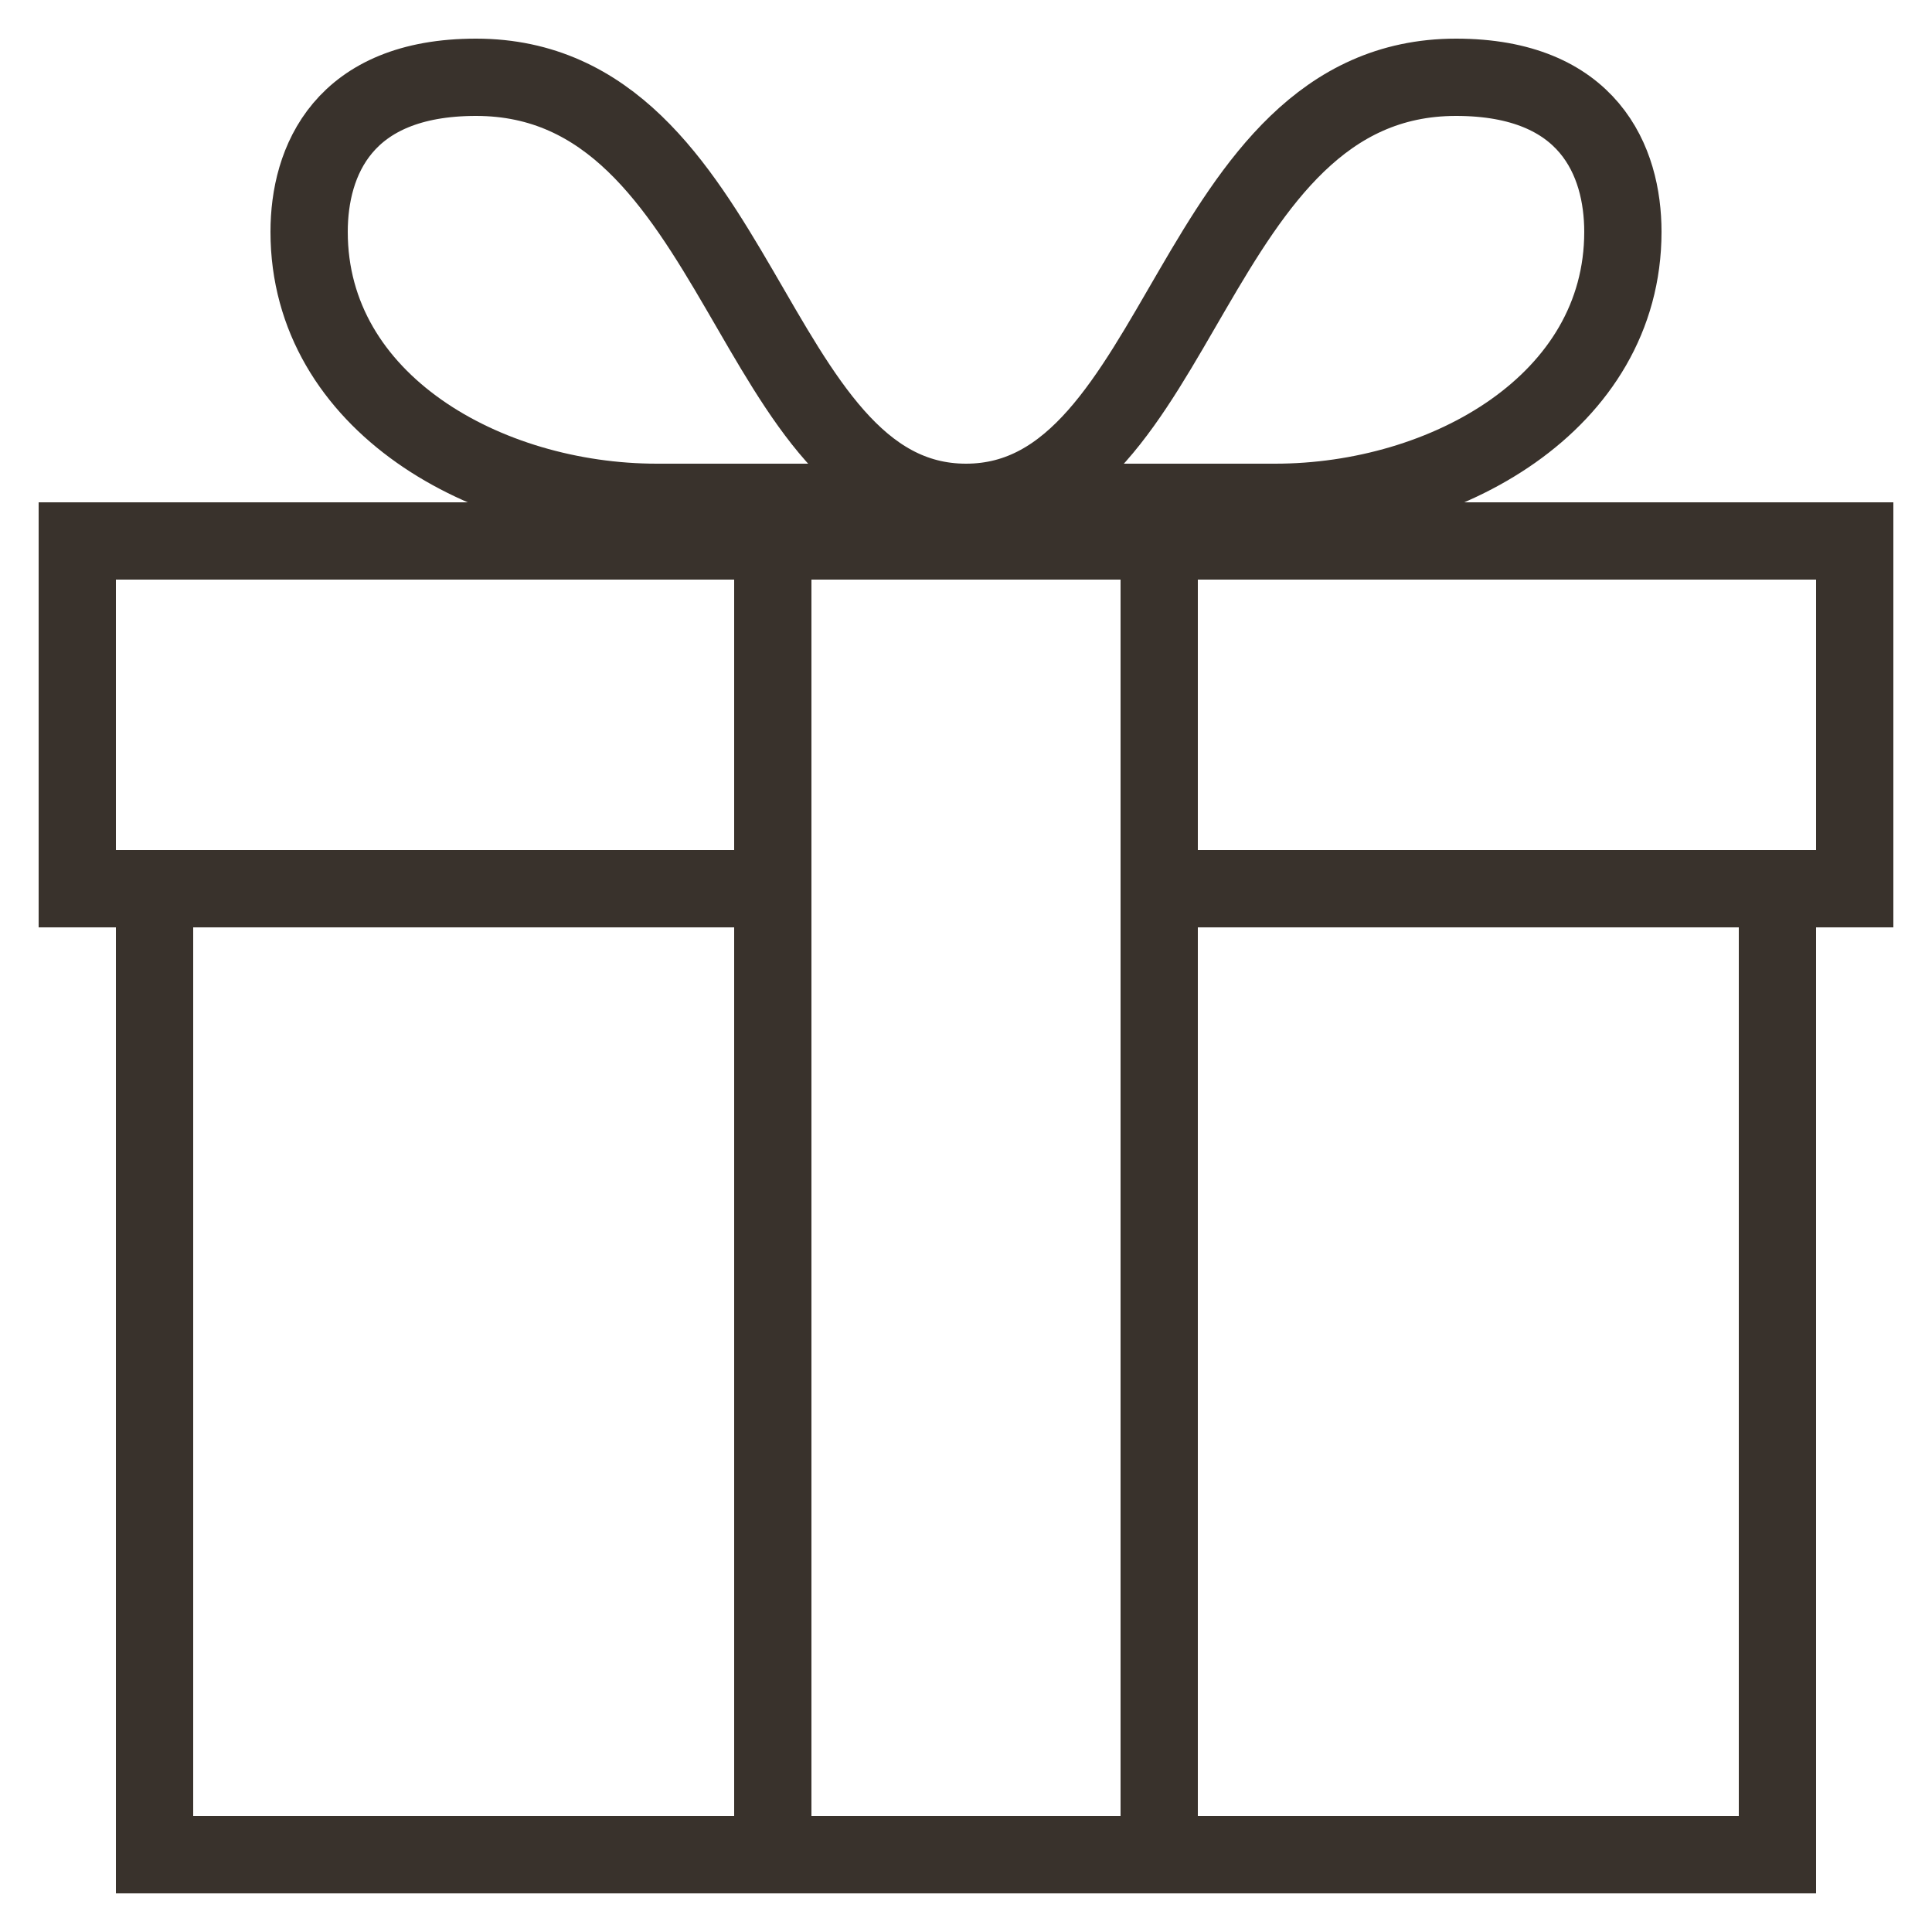
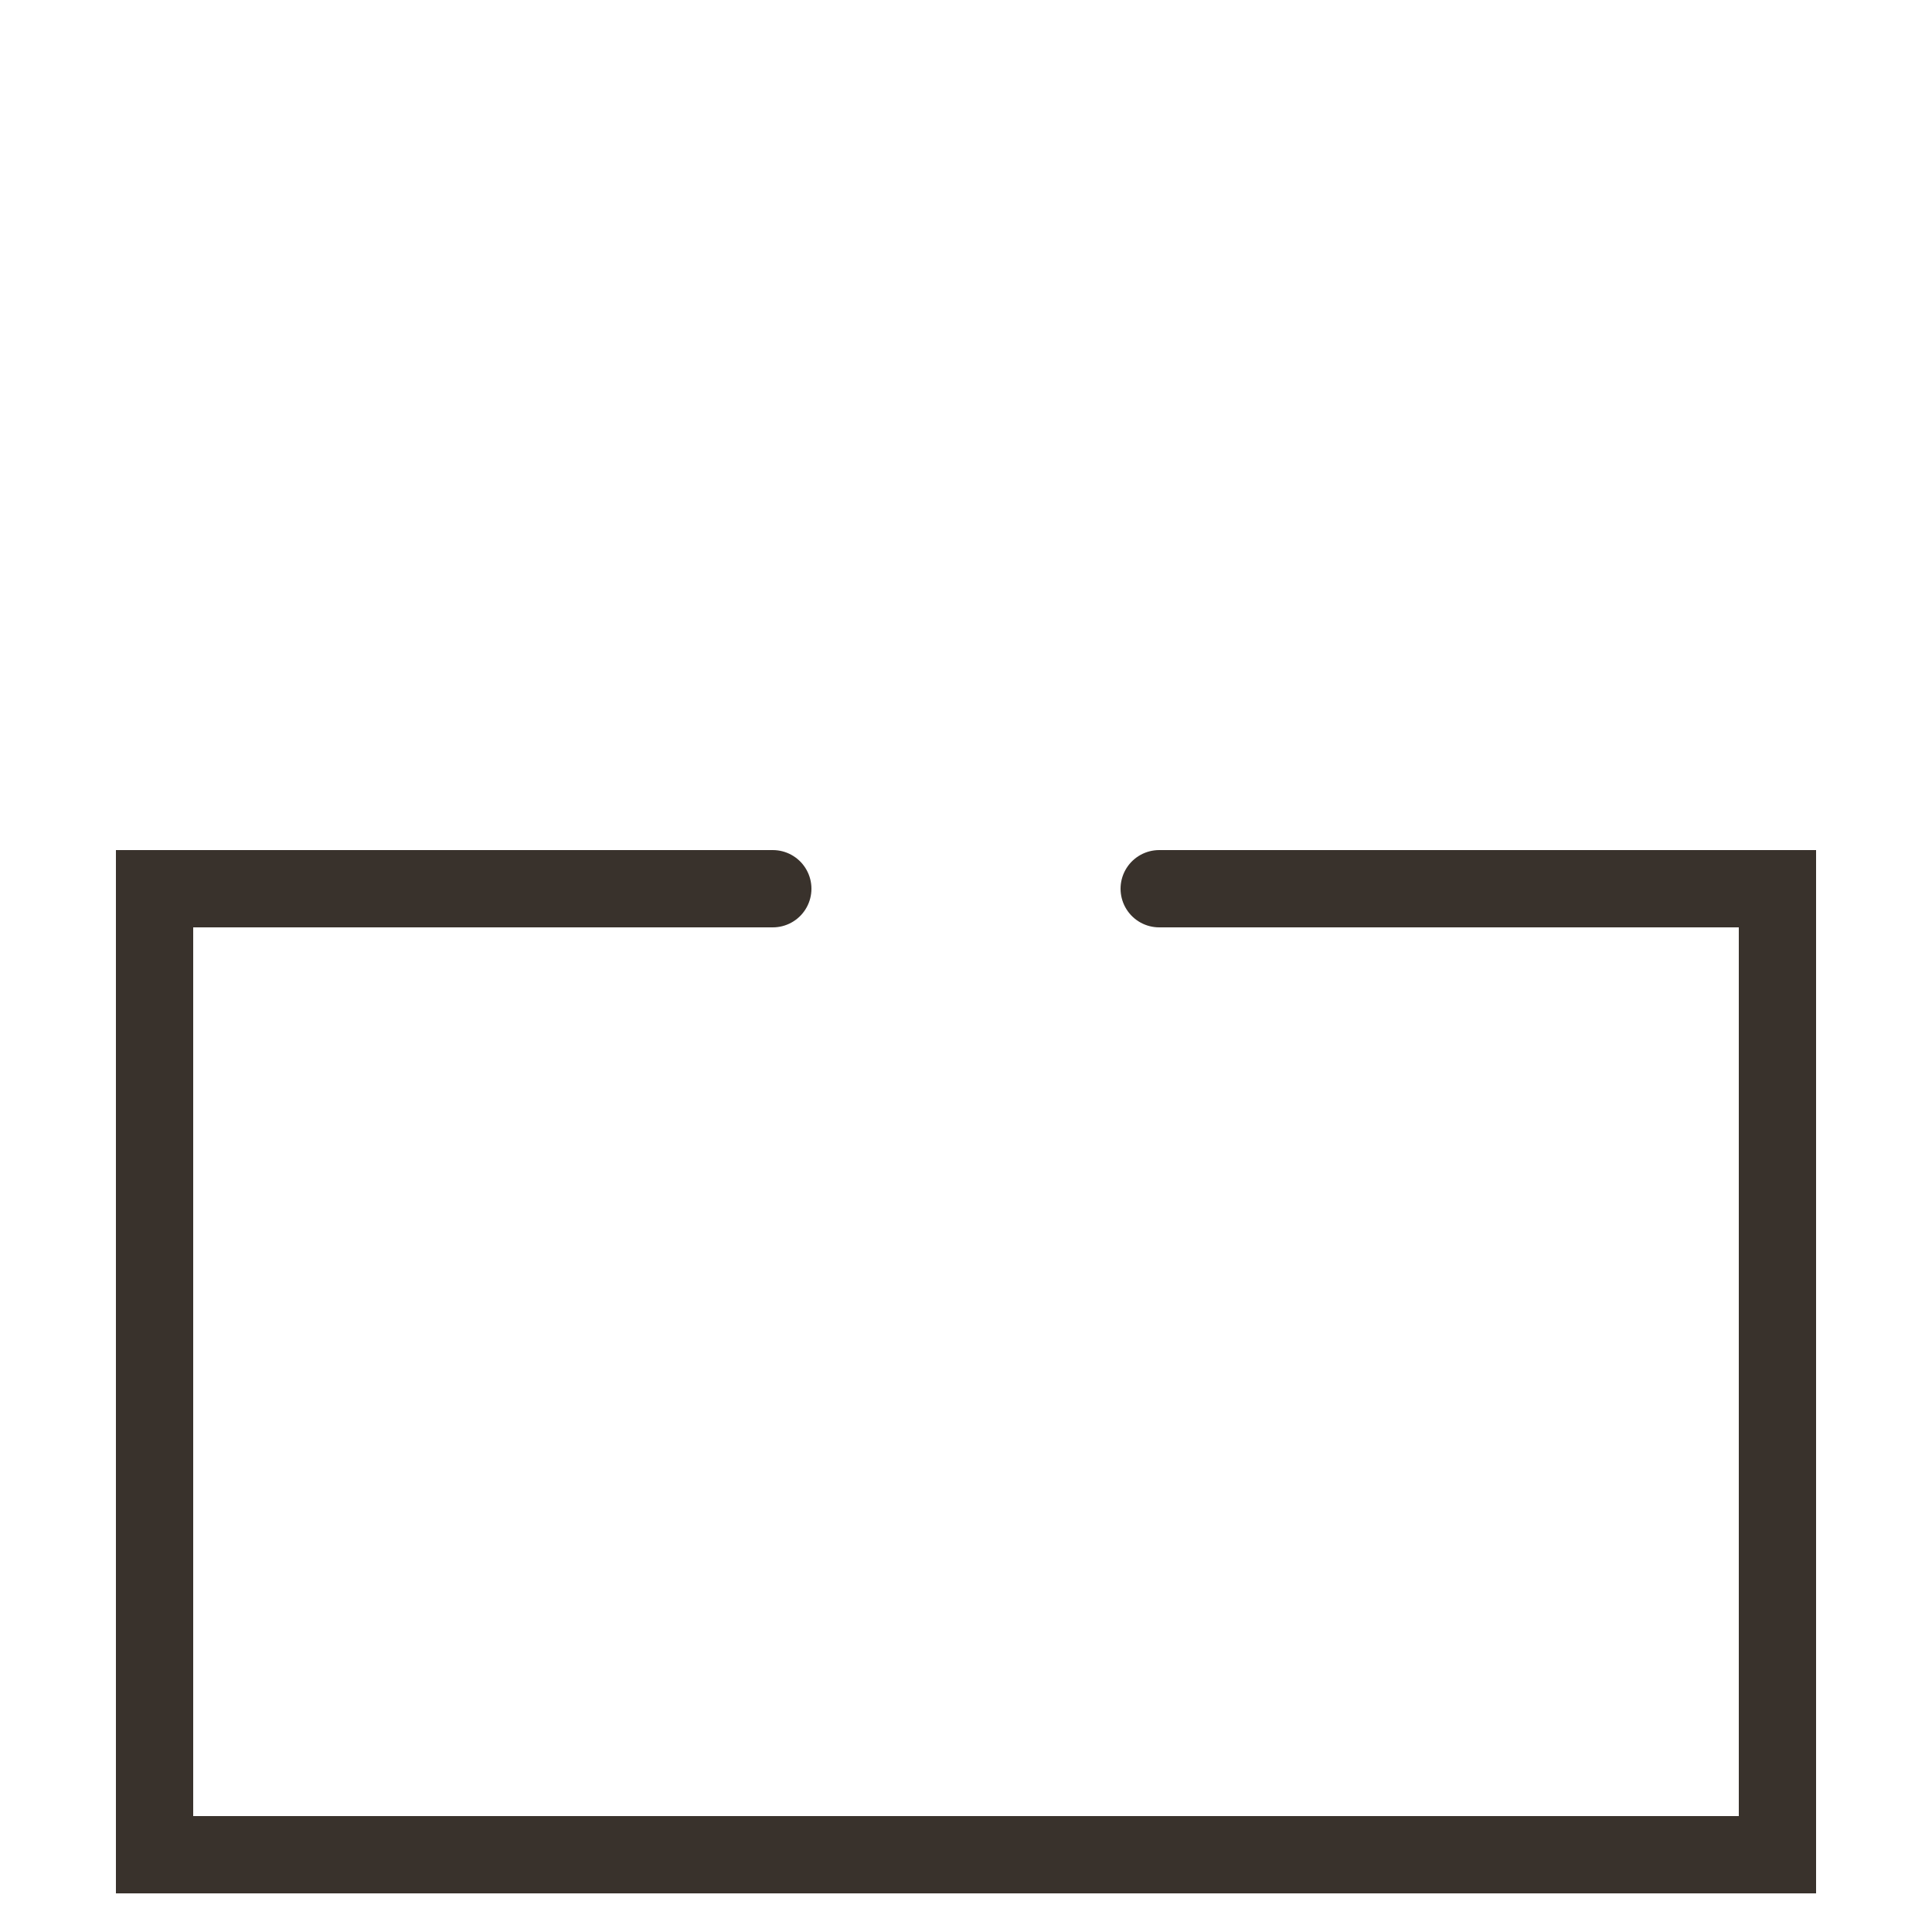
<svg xmlns="http://www.w3.org/2000/svg" width="50" height="50" viewBox="0 0 50 50" fill="none">
-   <path d="M20 23H2V14H48V23H30" stroke="#39322C" stroke-width="2" stroke-miterlimit="10" stroke-linecap="round" />
-   <path d="M30 14H20V48H30V14Z" stroke="#39322C" stroke-width="2" stroke-miterlimit="10" stroke-linecap="round" />
  <path d="M20 23H4V48H46V23H30" stroke="#39322C" stroke-width="2" stroke-miterlimit="10" stroke-linecap="round" />
-   <path d="M25 13C25 13 21.418 13 17 13C12.582 13 8 10.419 8 6C8 4.172 8.878 2 12.319 2C19.236 2 19.363 13 25 13Z" stroke="#39322C" stroke-width="2" stroke-miterlimit="10" stroke-linecap="round" stroke-linejoin="round" />
-   <path d="M25 13C25 13 28.582 13 33 13C37.418 13 42 10.419 42 6C42 4.172 41.122 2 37.681 2C30.764 2 30.637 13 25 13Z" stroke="#39322C" stroke-width="2" stroke-miterlimit="10" stroke-linecap="round" stroke-linejoin="round" />
</svg>